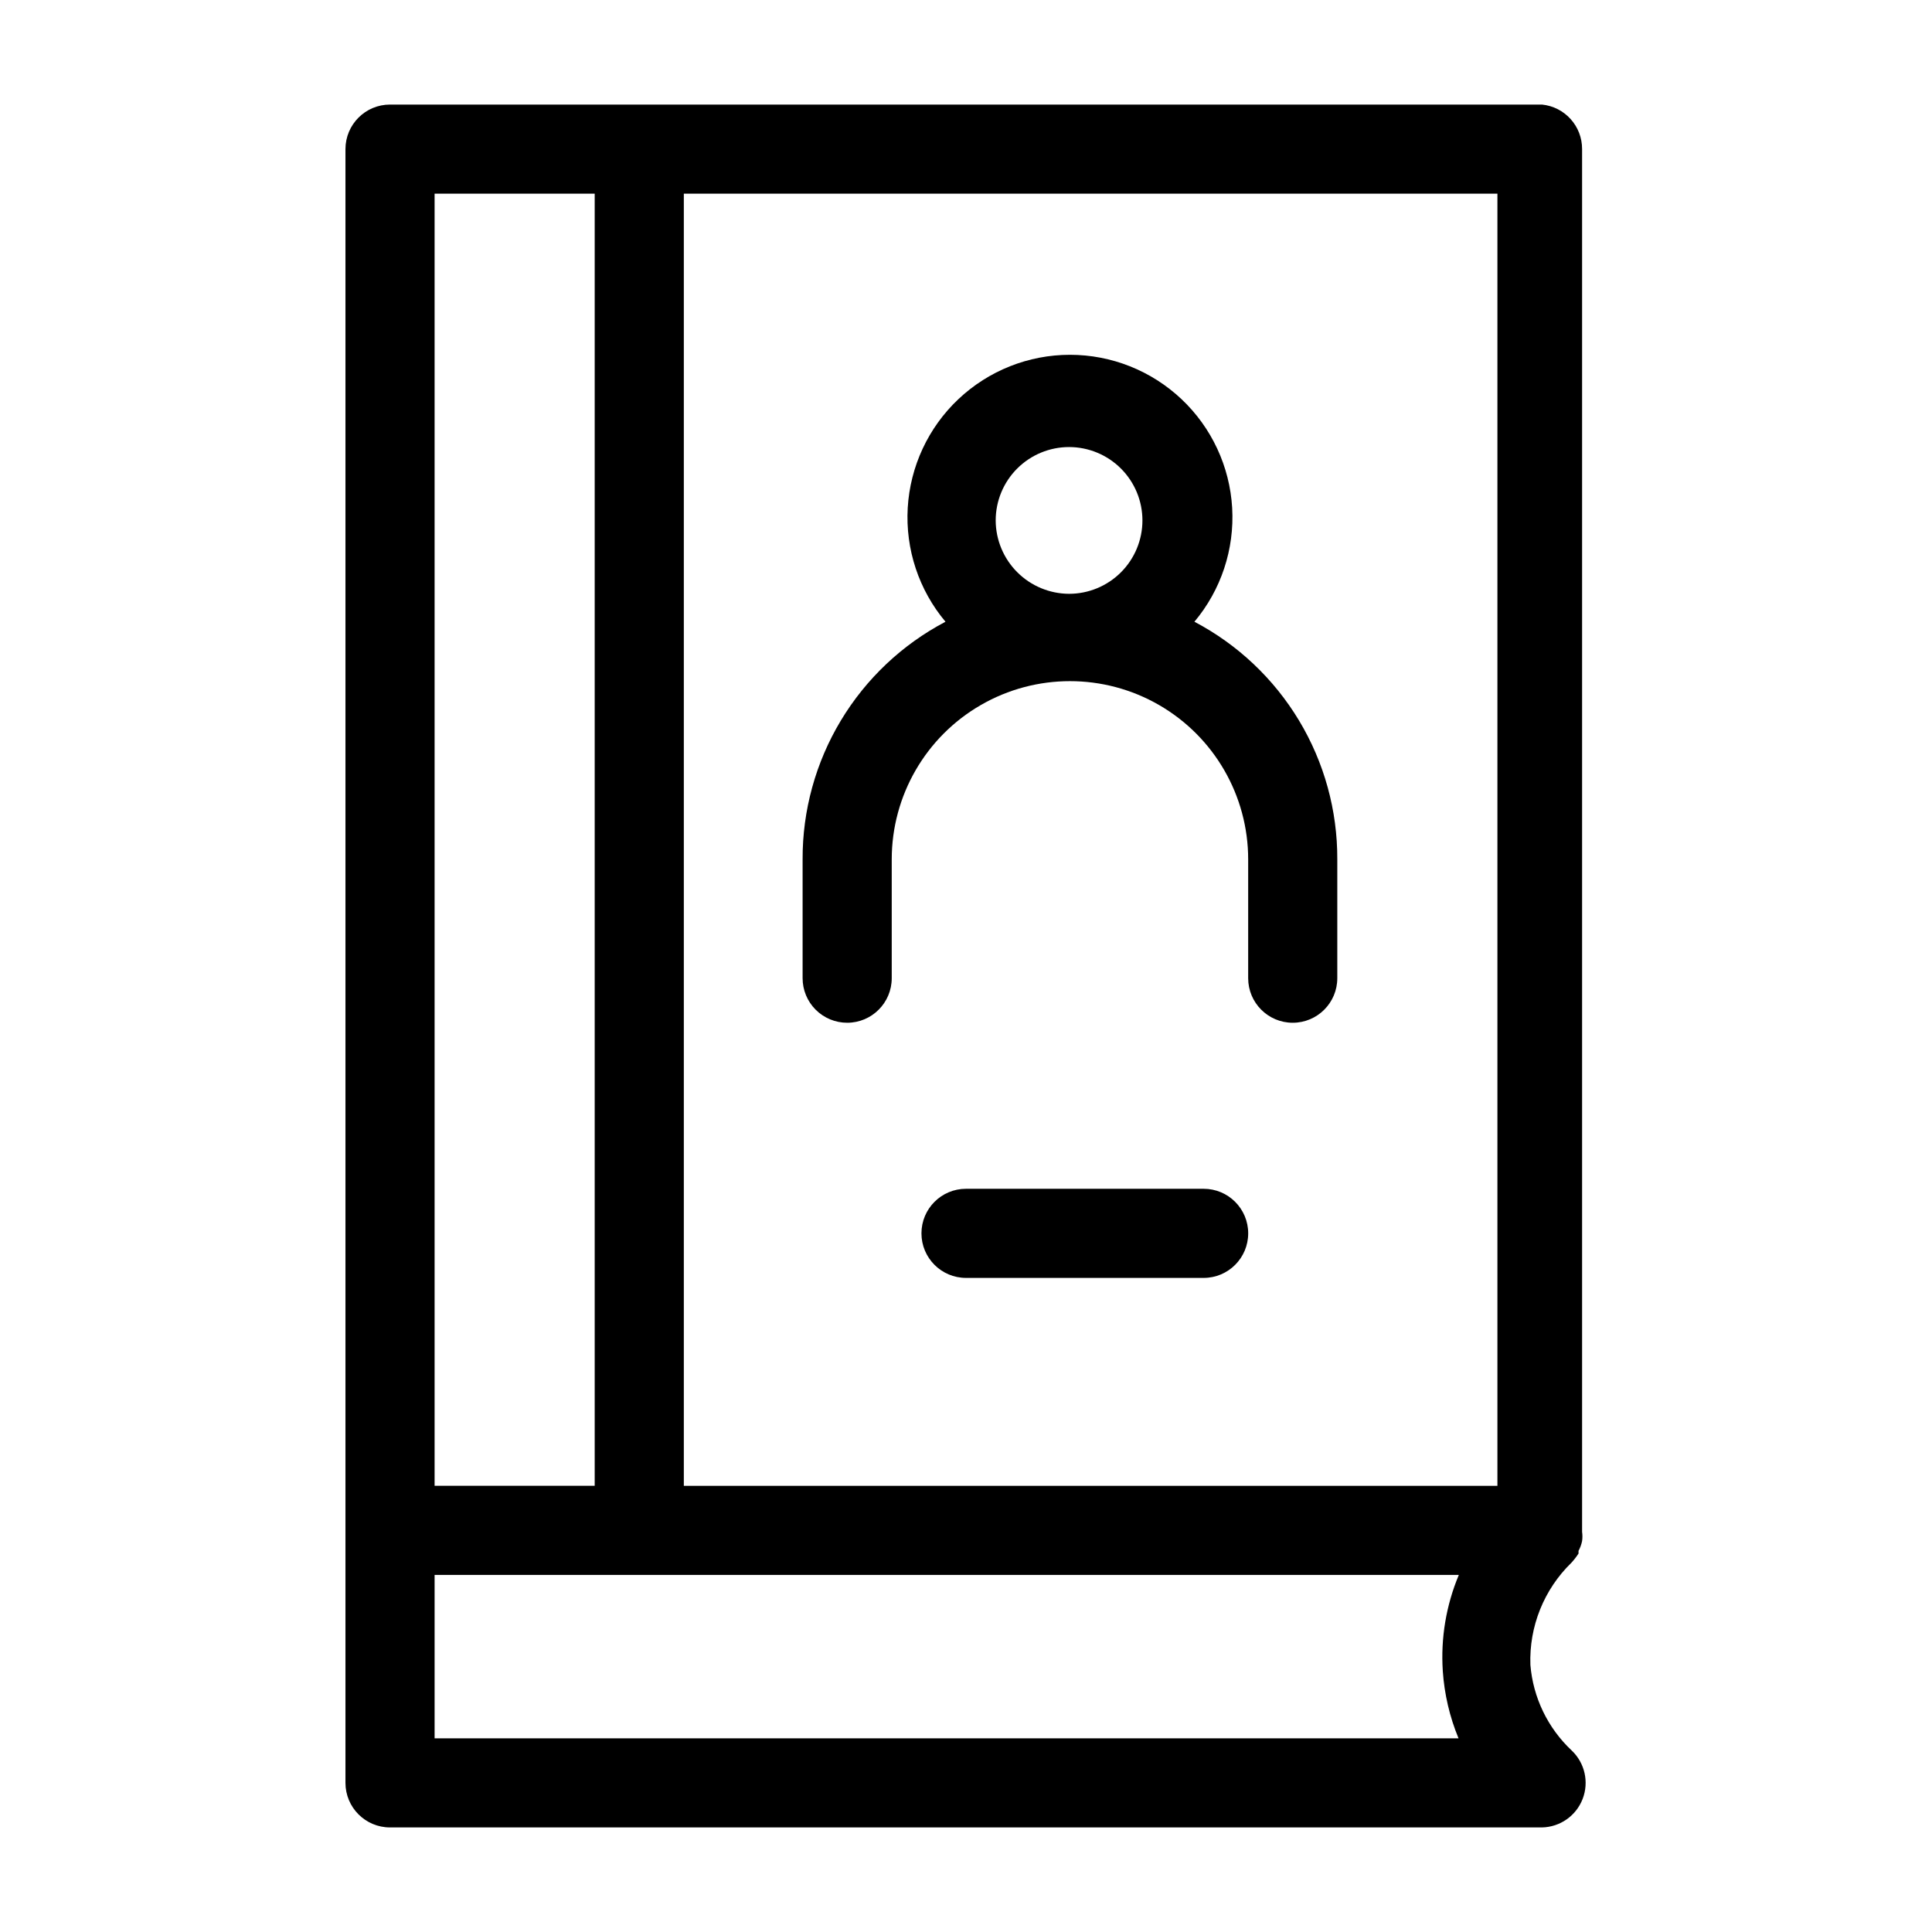
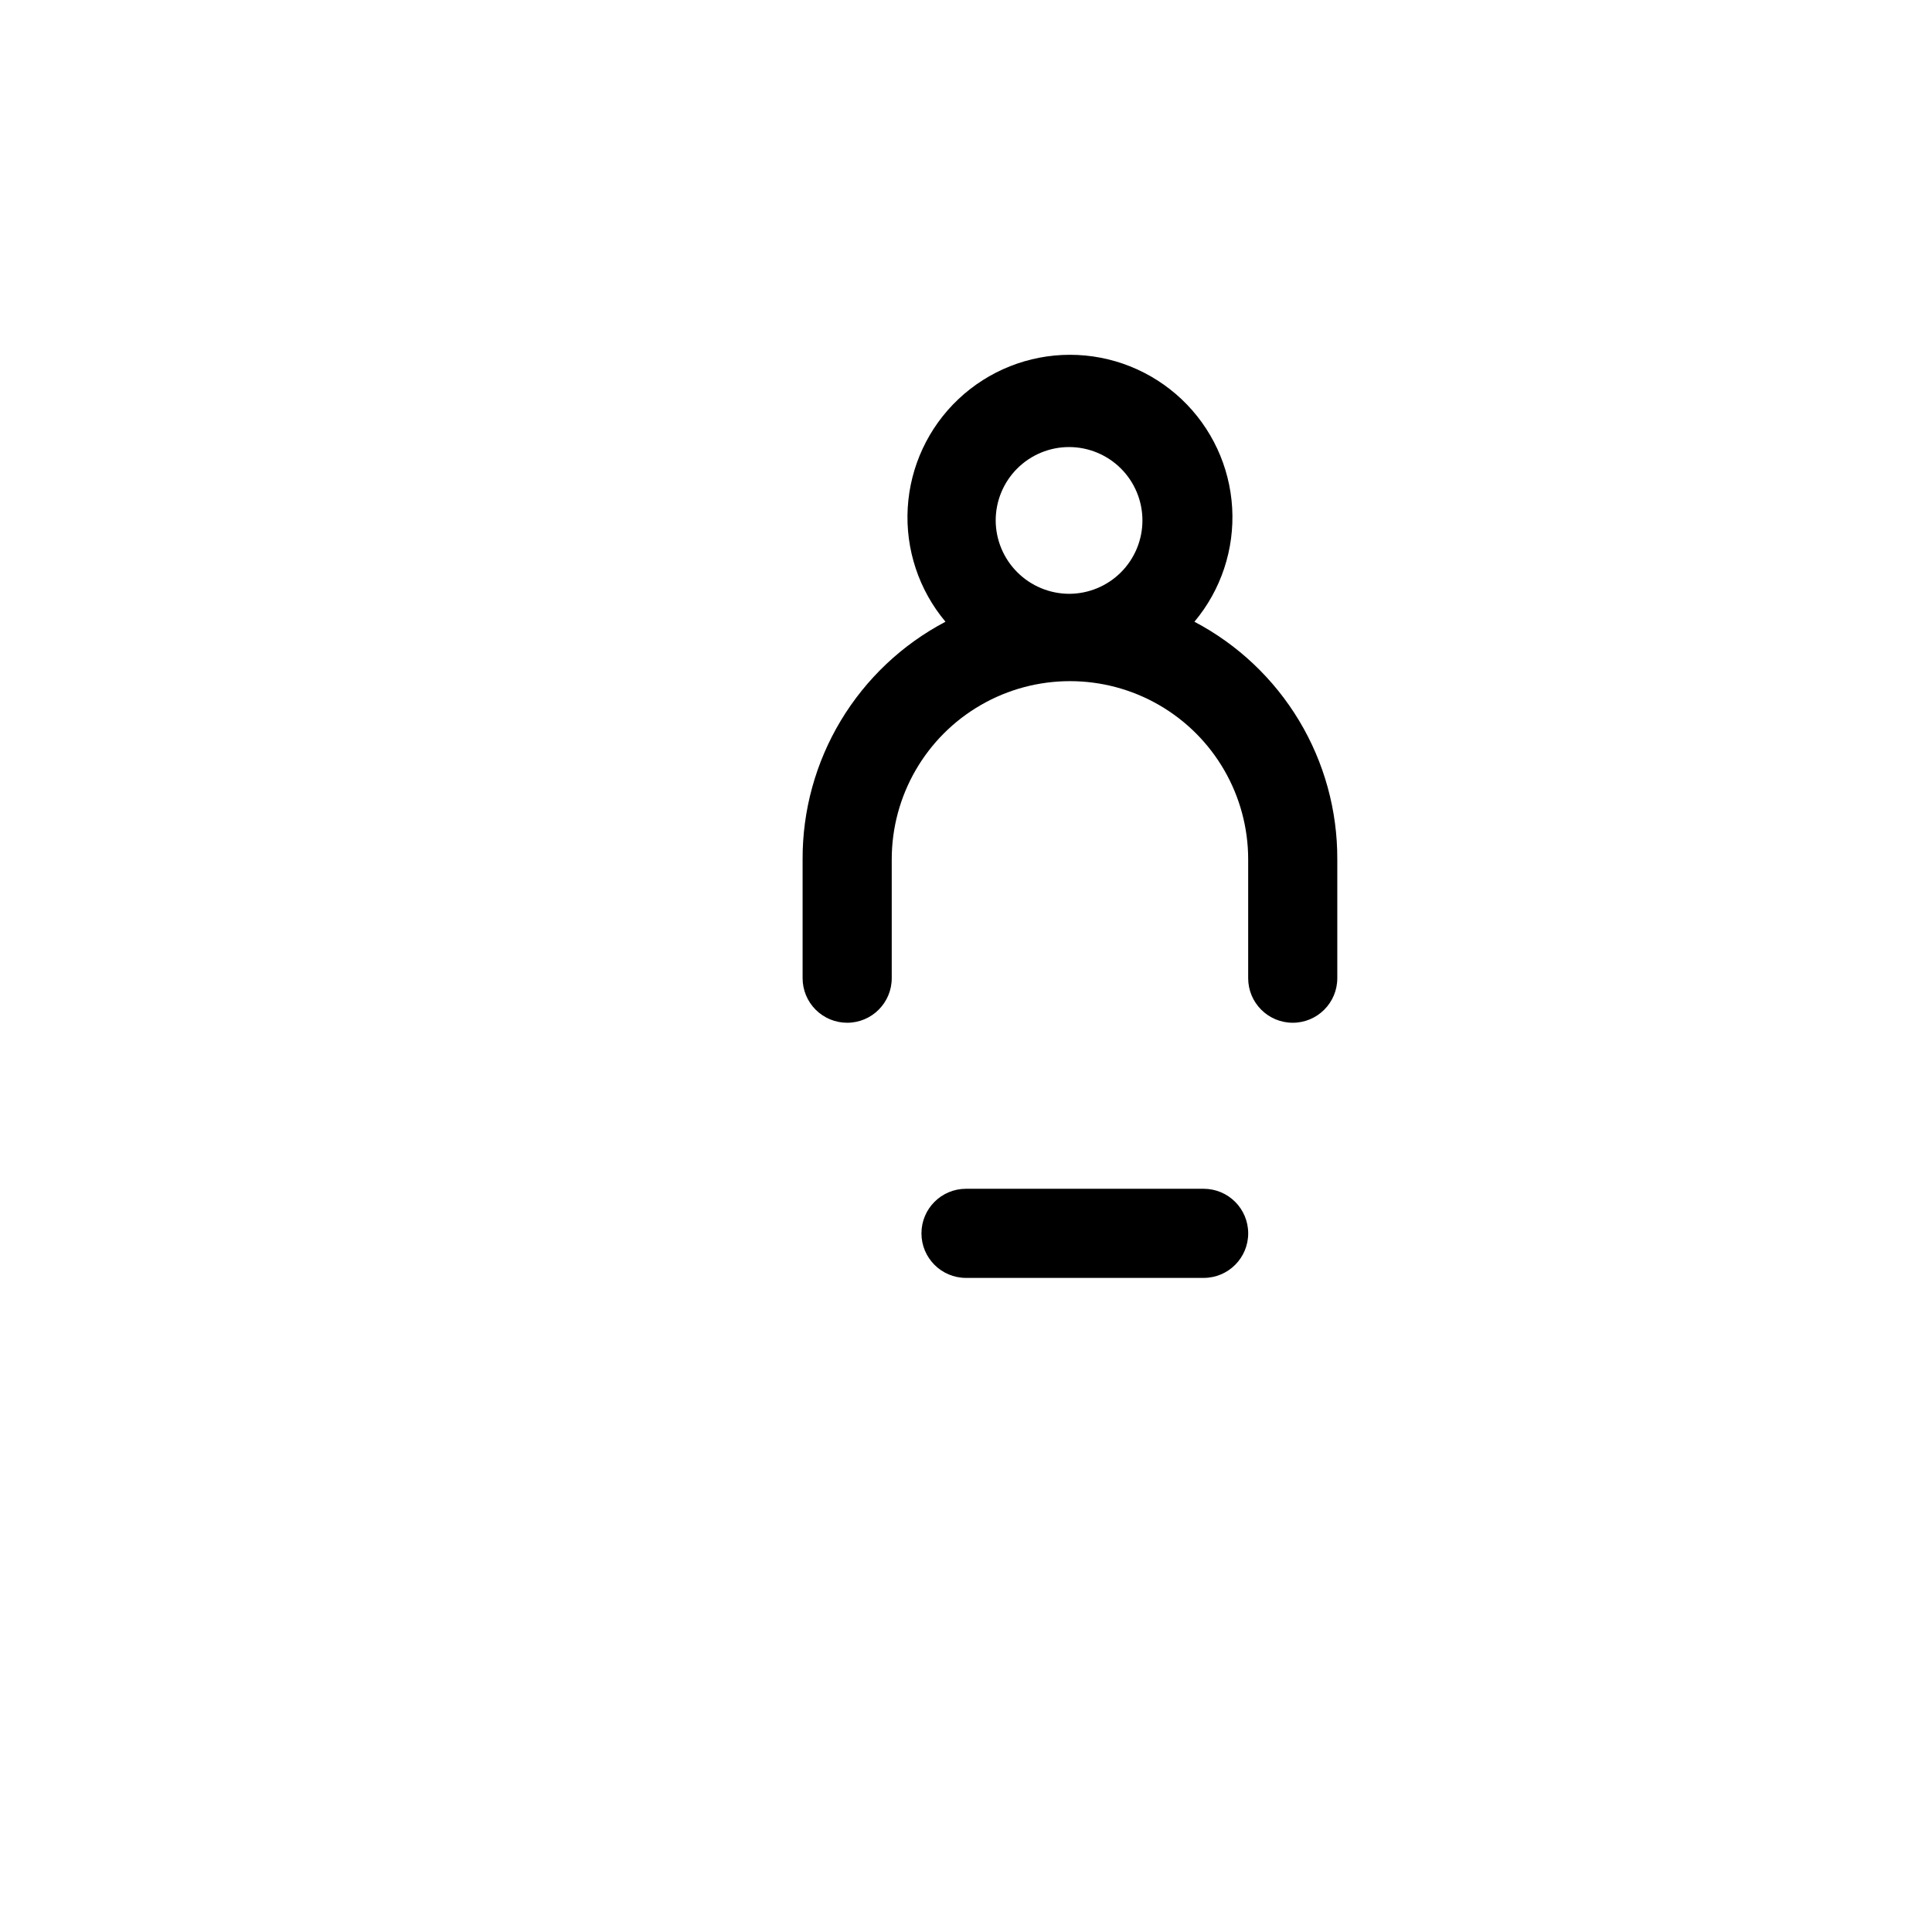
<svg xmlns="http://www.w3.org/2000/svg" fill="#000000" width="800px" height="800px" version="1.1" viewBox="144 144 512 512">
  <g>
-     <path d="m552.64 171.71h-305.28c-6.519 0-11.809 5.285-11.809 11.809v432.96c0 6.519 5.289 11.809 11.809 11.809h305.28c4.793-0.098 9.051-3.082 10.777-7.555 1.727-4.473 0.578-9.543-2.906-12.836-6.328-5.941-10.23-14.02-10.941-22.672-0.367-10.156 3.582-19.992 10.863-27.078 0.699-0.762 1.328-1.578 1.891-2.441v-0.707c0.441-0.816 0.762-1.691 0.945-2.598 0.117-0.809 0.117-1.633 0-2.441v-366.44c0.027-6.09-4.57-11.199-10.629-11.809zm-11.809 366.05-215.61-0.004v-342.43h215.61zm-281.66-342.44h42.43v342.43h-42.43zm267.18 391.48c0.414 6.144 1.82 12.18 4.172 17.871h-271.35v-43.297h271.43c-3.363 8.031-4.82 16.738-4.25 25.426z" />
    <path d="m368.51 415.04c6.519 0 11.809-5.289 11.809-11.809v-31.488c0-16.875 9-32.469 23.613-40.906 14.613-8.434 32.621-8.434 47.234 0 14.613 8.438 23.613 24.031 23.613 40.906v31.488c0 6.519 5.289 11.809 11.809 11.809 6.523 0 11.809-5.289 11.809-11.809v-31.488c0.051-12.957-3.453-25.676-10.129-36.781-6.676-11.102-16.27-20.164-27.734-26.195 7.062-8.418 10.641-19.215 10.004-30.184-0.641-10.969-5.445-21.277-13.438-28.816-7.992-7.539-18.562-11.742-29.551-11.742s-21.559 4.203-29.551 11.742c-7.992 7.539-12.797 17.848-13.438 28.816-0.637 10.969 2.941 21.766 10.004 30.184-11.465 6.031-21.059 15.094-27.734 26.195-6.676 11.105-10.18 23.824-10.129 36.781v31.488c0 3.133 1.242 6.133 3.457 8.348 2.215 2.215 5.219 3.461 8.352 3.461zm39.359-133.12c0-5.156 2.047-10.102 5.695-13.75 3.644-3.644 8.59-5.695 13.746-5.695 5.16 0 10.105 2.051 13.75 5.695 3.648 3.648 5.695 8.594 5.695 13.75s-2.047 10.102-5.695 13.75c-3.644 3.644-8.59 5.695-13.75 5.695-5.148-0.023-10.082-2.078-13.723-5.719-3.644-3.641-5.699-8.574-5.719-13.727z" />
    <path d="m462.98 459.04h-62.977c-6.523 0-11.809 5.285-11.809 11.809 0 6.519 5.285 11.809 11.809 11.809h62.977c6.519 0 11.805-5.289 11.805-11.809 0-6.523-5.285-11.809-11.805-11.809z" />
  </g>
</svg>